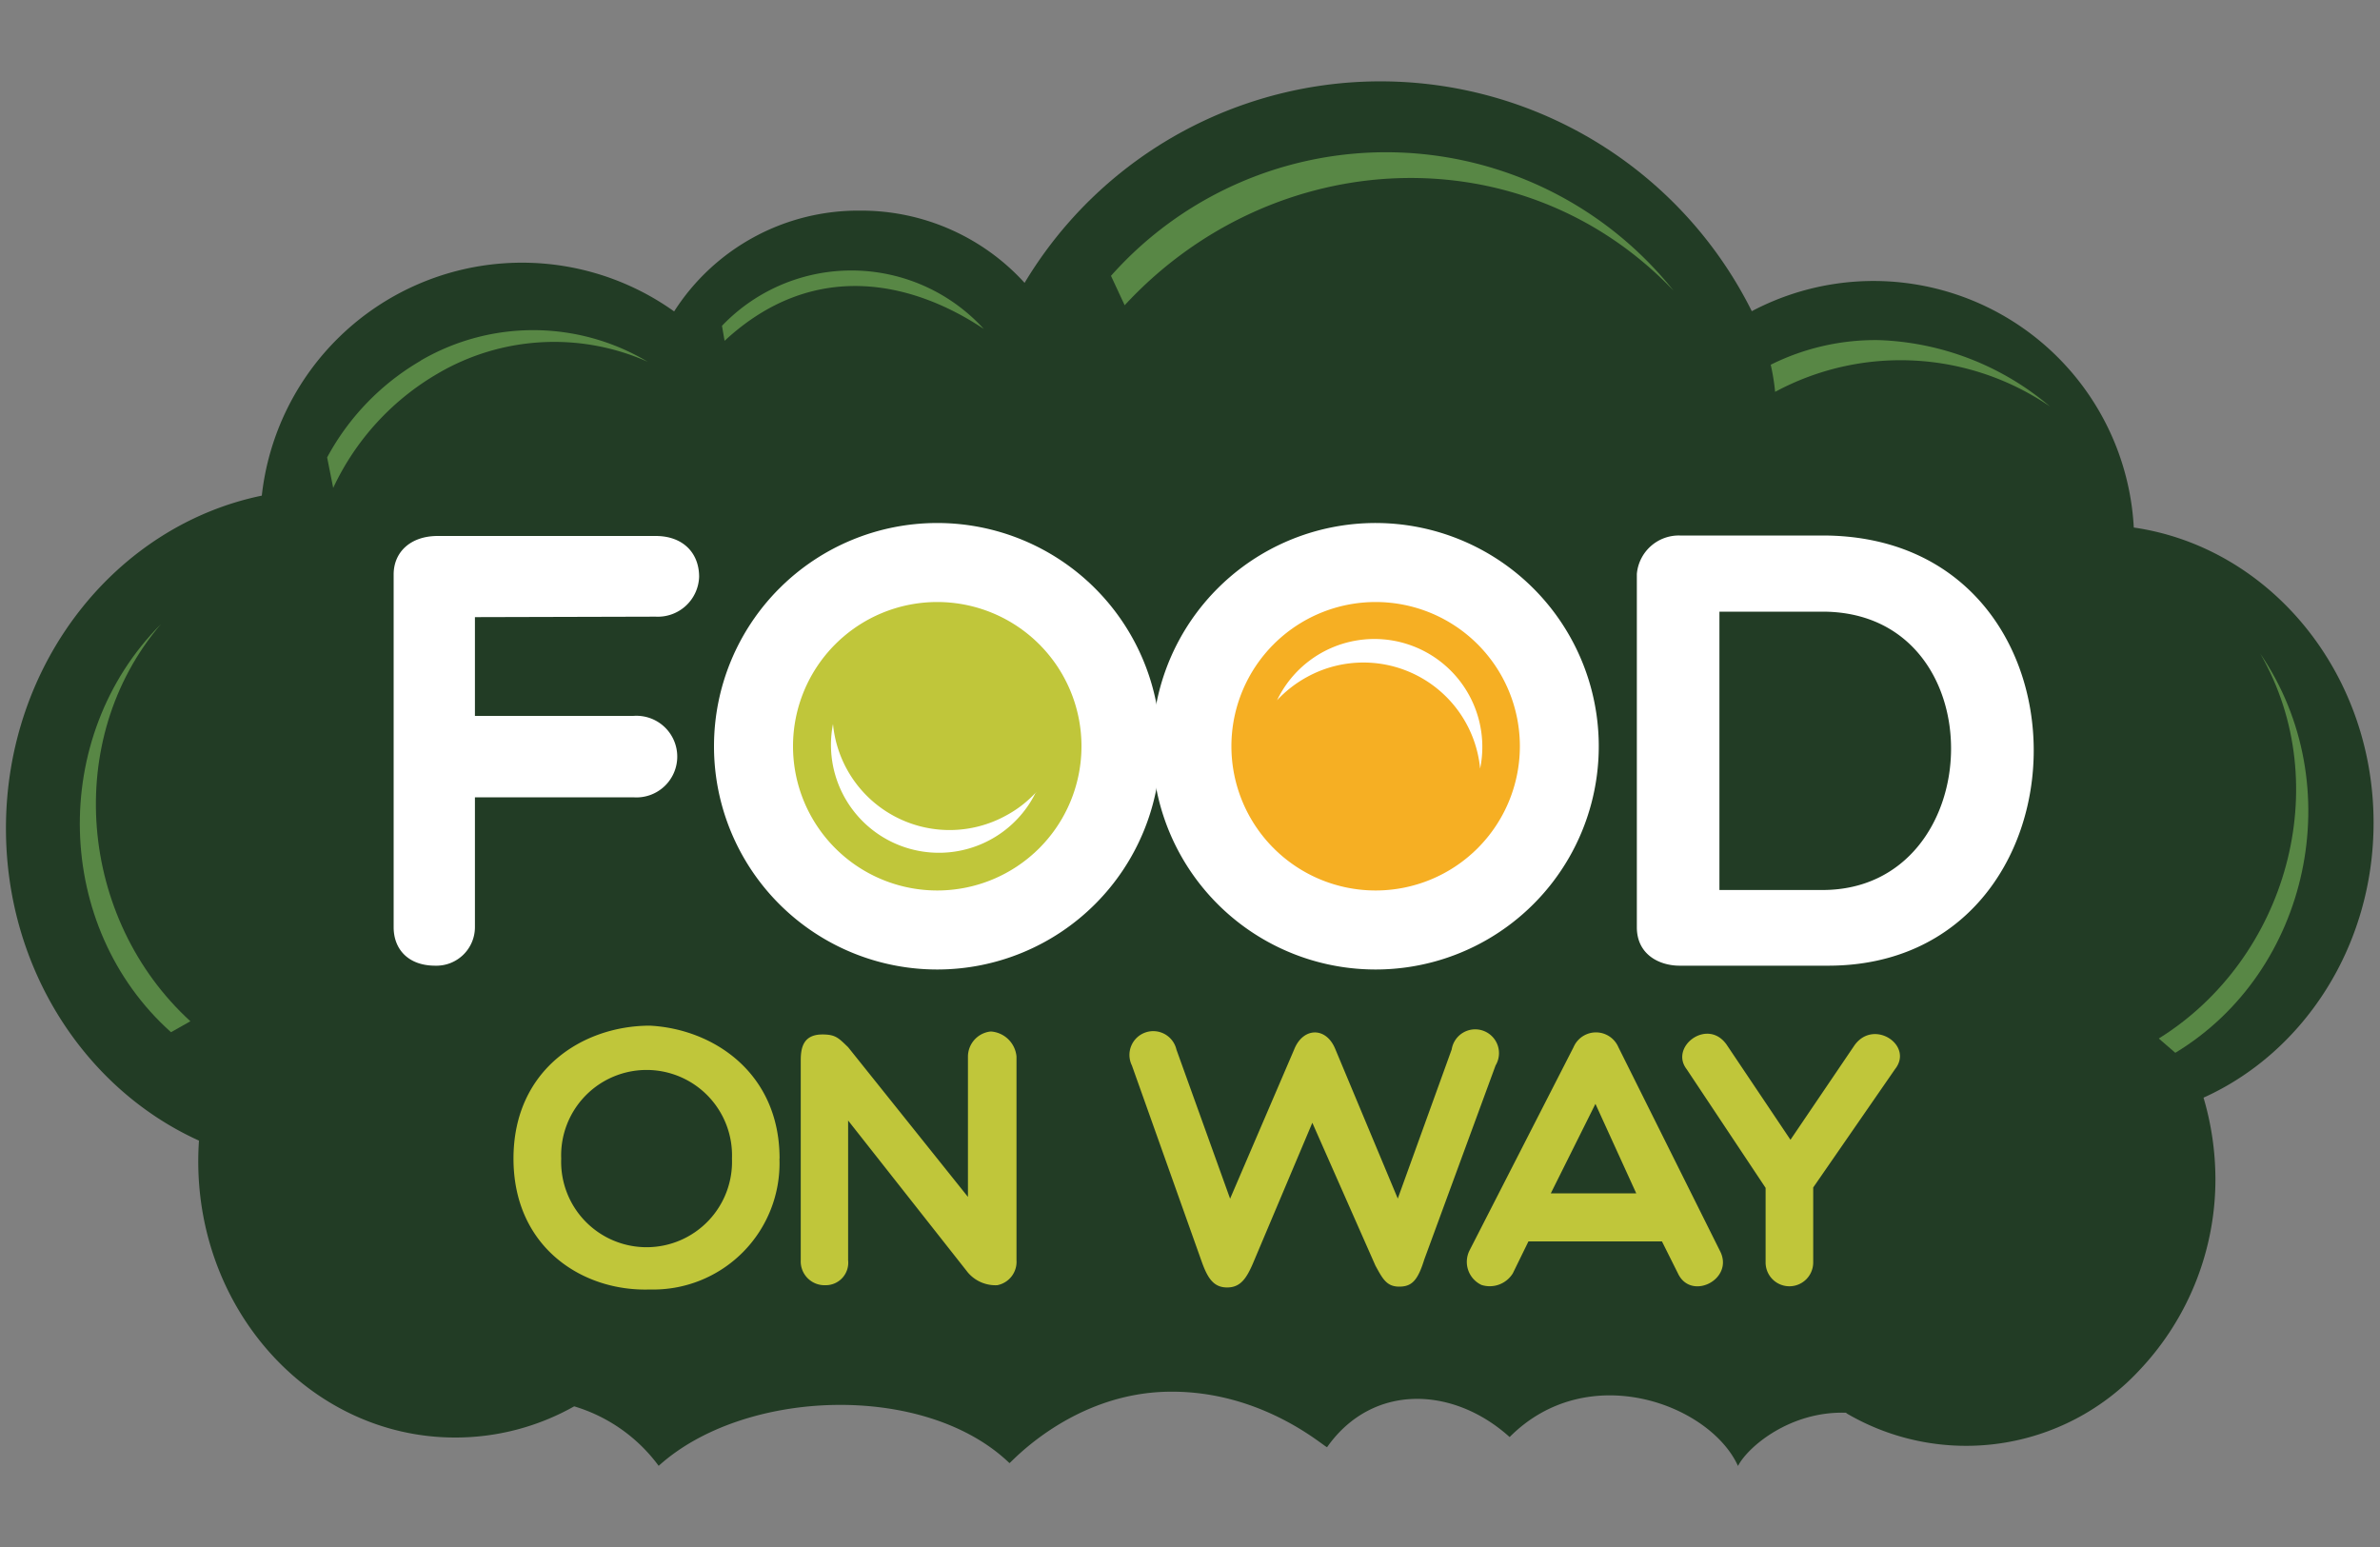
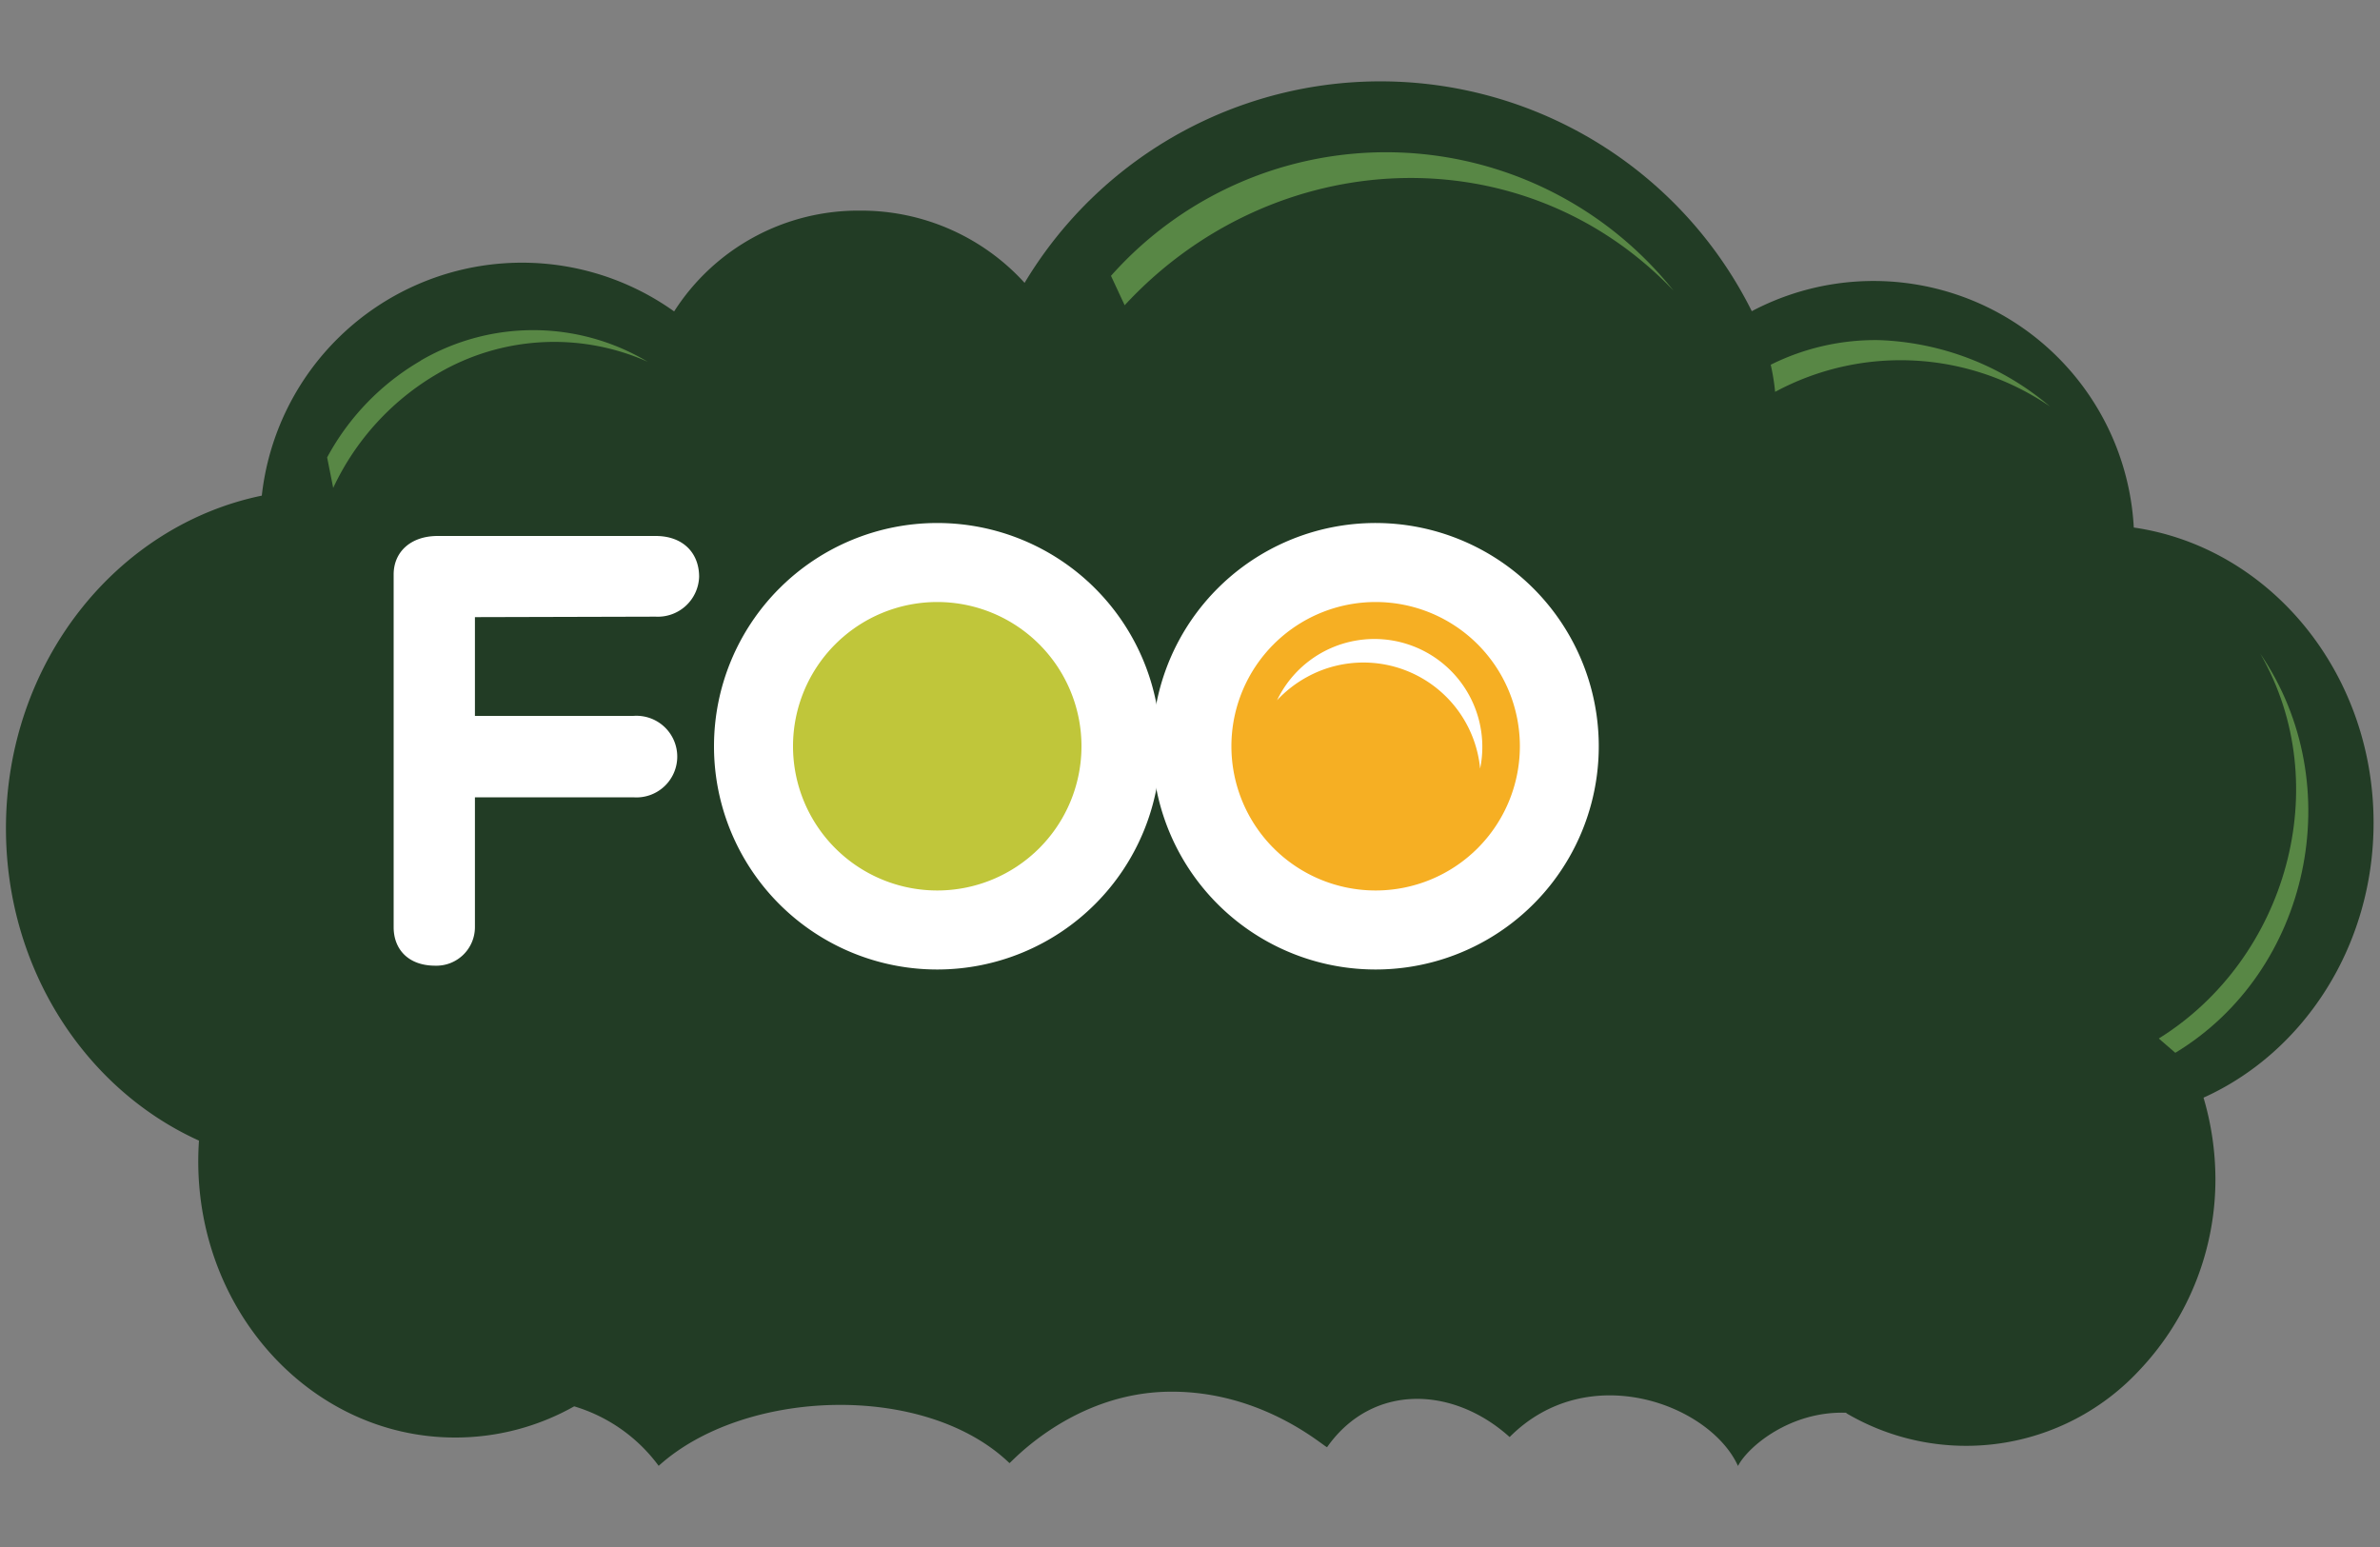
<svg xmlns="http://www.w3.org/2000/svg" id="Layer_1" data-name="Layer 1" width="200" height="130" viewBox="0 0 200 130">
  <rect x="0" y="0" width="200" height="130" fill="#808080" stroke="none" />
  <defs>
    <style>.cls-1{fill:#223c25;}.cls-2{fill:#c0c63a;}.cls-3{fill:#588745;}.cls-4{fill:#fff;}.cls-5{fill:#f6af23;}</style>
  </defs>
  <path class="cls-1" d="M155.14,118.75a19.86,19.86,0,0,0,24.58-3.54A23.33,23.33,0,0,0,186.17,99a24.27,24.27,0,0,0-1-6.76c8.39-3.78,14.29-12.7,14.29-23.1,0-12.68-8.77-23.16-20.15-24.81a21.9,21.9,0,0,0-32.1-18.18A34.87,34.87,0,0,0,86.1,23.77,18.55,18.55,0,0,0,72.27,17.7a18.36,18.36,0,0,0-15.62,8.47A22,22,0,0,0,22,41.65C9.74,44.18.5,55.73.5,69.61c0,11.81,6.69,21.93,16.22,26.24q-.06.87-.06,1.74c0,12.82,9.66,23.21,21.59,23.21a20.3,20.3,0,0,0,10-2.62,13.68,13.68,0,0,1,7.1,5c7.18-6.5,22.36-7.07,29.48-.23.1,0,5.25-5.88,13.36-6,7.9-.12,13.12,4.68,13.33,4.66,3.79-5.38,10.57-5.15,15.34-.85,6.57-6.61,16.84-2.75,19.19,2.43.83-1.62,4.42-4.65,9.13-4.47" />
-   <path class="cls-2" d="M148.37,99.82v6.27a2,2,0,0,0,4,0v-6.3l6.88-9.95c1.58-2-1.8-4.26-3.41-2l-5.38,7.94-5.33-7.94c-1.58-2.37-4.86.1-3.4,2Zm-18.05.46,3.75-7.52,3.43,7.52ZM127.13,107l1.31-2.68h11.22L141,107c1.1,2.37,4.78.49,3.53-1.89L136,88a2.05,2.05,0,0,0-3.77,0l-8.73,17.06a2.14,2.14,0,0,0,1,2.92A2.28,2.28,0,0,0,127.13,107ZM112.19,88.11c-.79-1.86-2.71-1.77-3.44.09l-5.38,12.53L98.86,88.2a2,2,0,1,0-3.74,1.34l5.9,16.58c.49,1.34,1,2.07,2.1,2.07s1.61-.73,2.16-2l5-11.84,5.3,12c.6,1.1.94,1.77,2,1.77s1.56-.52,2.1-2.26l6-16.33a2,2,0,1,0-3.69-1.34l-4.53,12.53ZM67.29,105.9a2,2,0,0,0,2.07,2.1,1.89,1.89,0,0,0,1.91-2.1V94.16l10.07,12.78A3.05,3.05,0,0,0,83.8,108a2,2,0,0,0,1.62-2.1V88.78a2.32,2.32,0,0,0-2.16-2.1,2.13,2.13,0,0,0-1.92,2.1v11.8L71.27,88c-.82-.79-1.06-1.07-2.16-1.07-1.58,0-1.82,1.07-1.82,2.16Zm-5.78-8.54a7.18,7.18,0,1,1-14.35,0,7.18,7.18,0,1,1,14.35,0Zm4,0c0-7.21-5.57-10.89-10.89-11.17-5.63,0-11.47,3.68-11.47,11.17s5.84,11.19,11.47,11A10.61,10.61,0,0,0,65.5,97.36Z" />
  <path class="cls-3" d="M93.36,23.18a30.91,30.91,0,0,1,47.27,1.24c-12.69-13.3-33.6-12.3-46.12,1.23Z" />
-   <path class="cls-3" d="M60.67,27.38a15.05,15.05,0,0,1,22,.26c-6-4-14.31-5.93-21.78,1Z" />
  <path class="cls-3" d="M148.8,30.65a19.74,19.74,0,0,1,9.08-2.07,23.47,23.47,0,0,1,14.39,5.58,22.22,22.22,0,0,0-23.1-1.23,18,18,0,0,0-.37-2.28" />
  <path class="cls-3" d="M35.34,30.32a20.82,20.82,0,0,0-7.85,8.12L28,41a21.79,21.79,0,0,1,8.77-9.6,19.33,19.33,0,0,1,17.66-1,18.76,18.76,0,0,0-19.06-.11" />
-   <path class="cls-3" d="M14.37,86.74c-9.85-8.81-10.28-24.83-.85-34.29C5.23,62.16,6.63,77.26,16,85.82Z" />
  <path class="cls-3" d="M182.8,88.47c11.31-6.84,14.67-22.51,7.14-33.54,6.37,11.06,2.22,25.65-8.53,32.34Z" />
-   <path class="cls-4" d="M153.62,81.15C176.48,81.15,177,45,153.15,45h-12a3.54,3.54,0,0,0-3.6,3.23V77.92c0,2.29,1.88,3.23,3.6,3.23Zm-.47-29.75c14.72,0,14.09,23.39,0,23.39h-8.66V51.4Z" />
  <path class="cls-4" d="M55.1,51.82a3.47,3.47,0,0,0,3.65-3.35c0-2-1.35-3.43-3.65-3.43H36.78c-2.29,0-3.7,1.36-3.7,3.23V77.92c0,1.82,1.2,3.23,3.5,3.23a3.24,3.24,0,0,0,3.33-3.23V67H53.22a3.43,3.43,0,1,0,0-6.84H39.91v-8.3Z" />
  <path class="cls-4" d="M78.76,81.47A18.76,18.76,0,1,0,60,62.71,18.75,18.75,0,0,0,78.76,81.47" />
  <path class="cls-2" d="M78.76,50.59A12.12,12.12,0,1,1,66.64,62.71,12.12,12.12,0,0,1,78.76,50.59" />
-   <path class="cls-4" d="M87.06,66.55A9.07,9.07,0,0,1,70,60.84a9.84,9.84,0,0,0,14.49,7.72,9.57,9.57,0,0,0,2.59-2" />
  <path class="cls-4" d="M115.6,81.47a18.76,18.76,0,1,1,18.75-18.76A18.75,18.75,0,0,1,115.6,81.47" />
  <path class="cls-5" d="M115.6,74.83a12.12,12.12,0,1,1,12.12-12.12A12.12,12.12,0,0,1,115.6,74.83" />
  <path class="cls-4" d="M107.3,58.88a9.07,9.07,0,0,1,17.08,5.71,9.85,9.85,0,0,0-14.49-7.73,10,10,0,0,0-2.59,2" />
</svg>